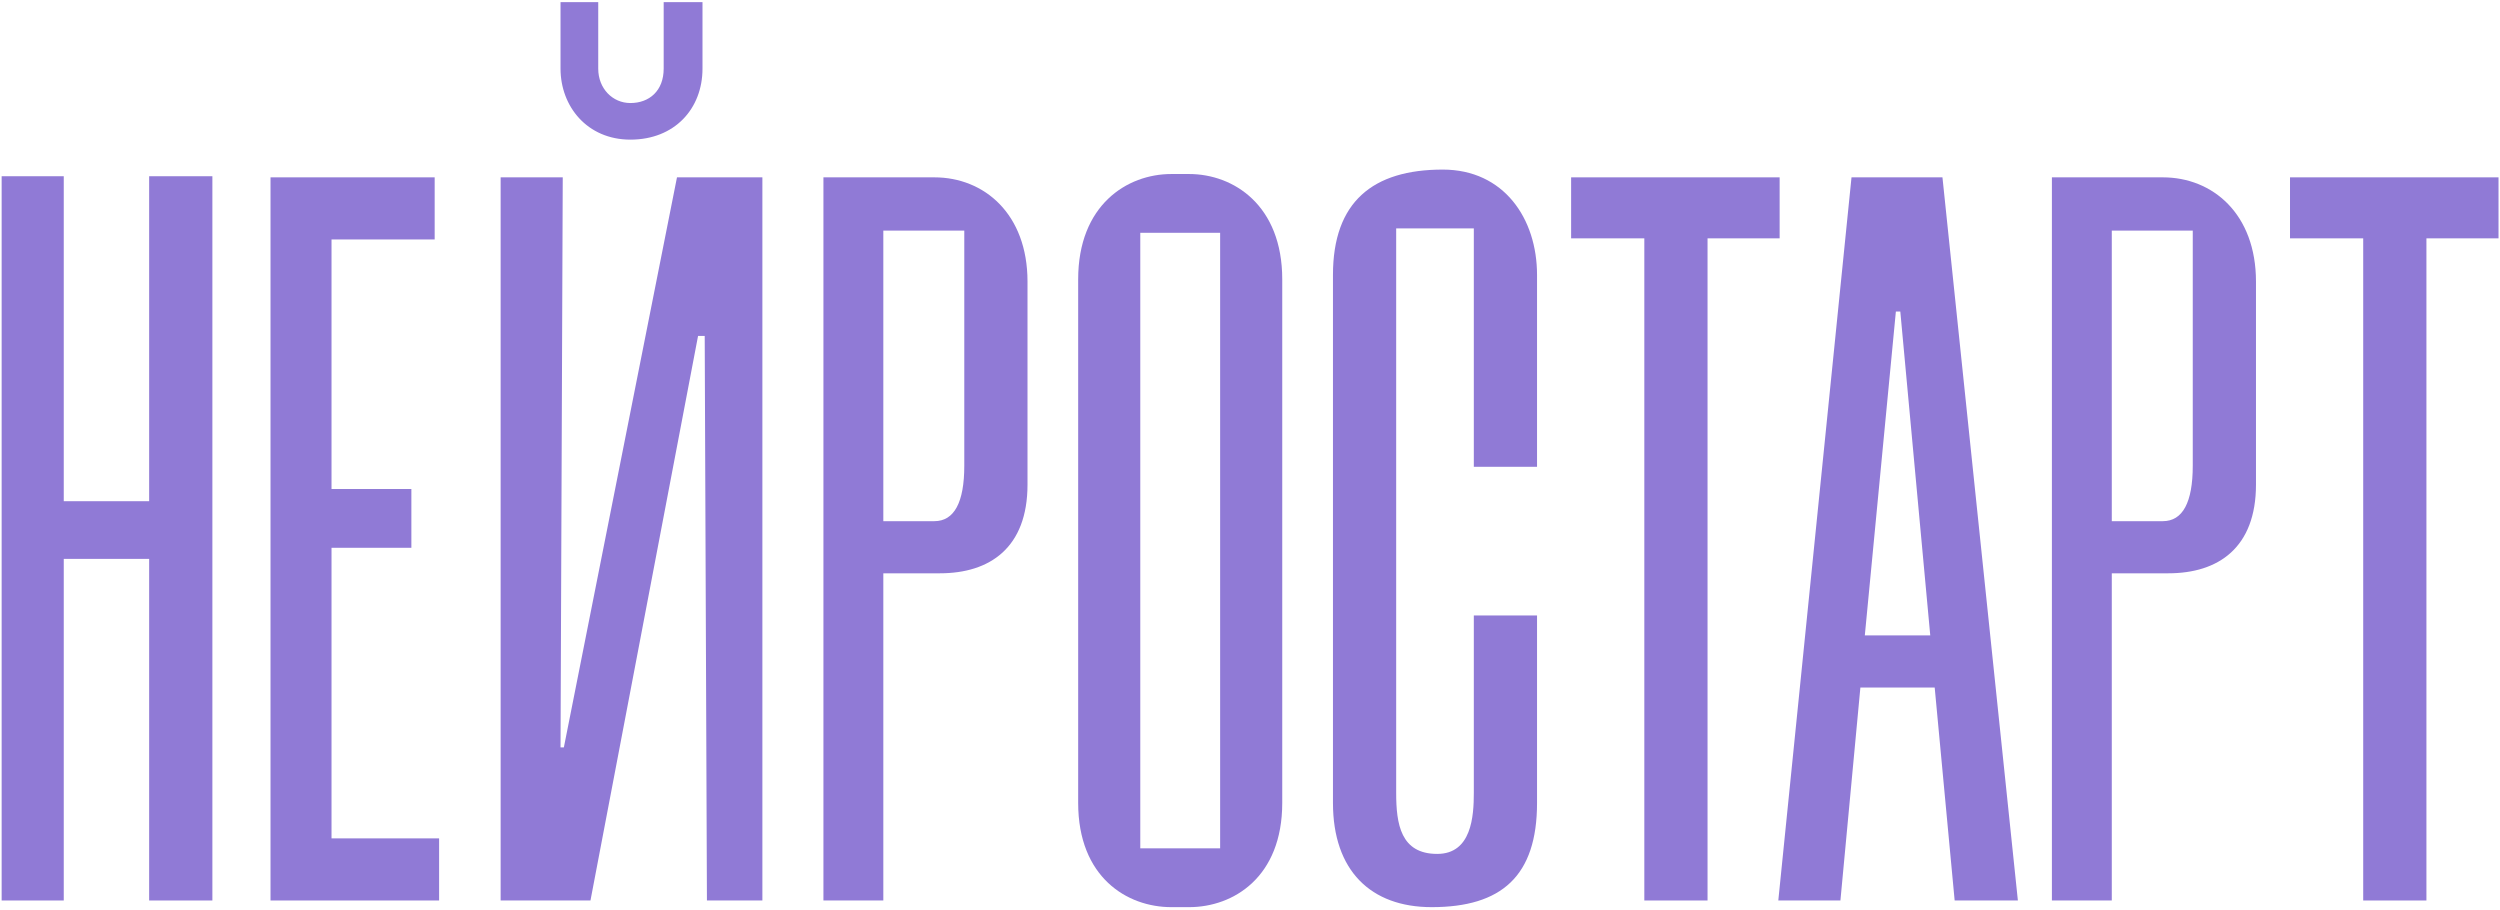
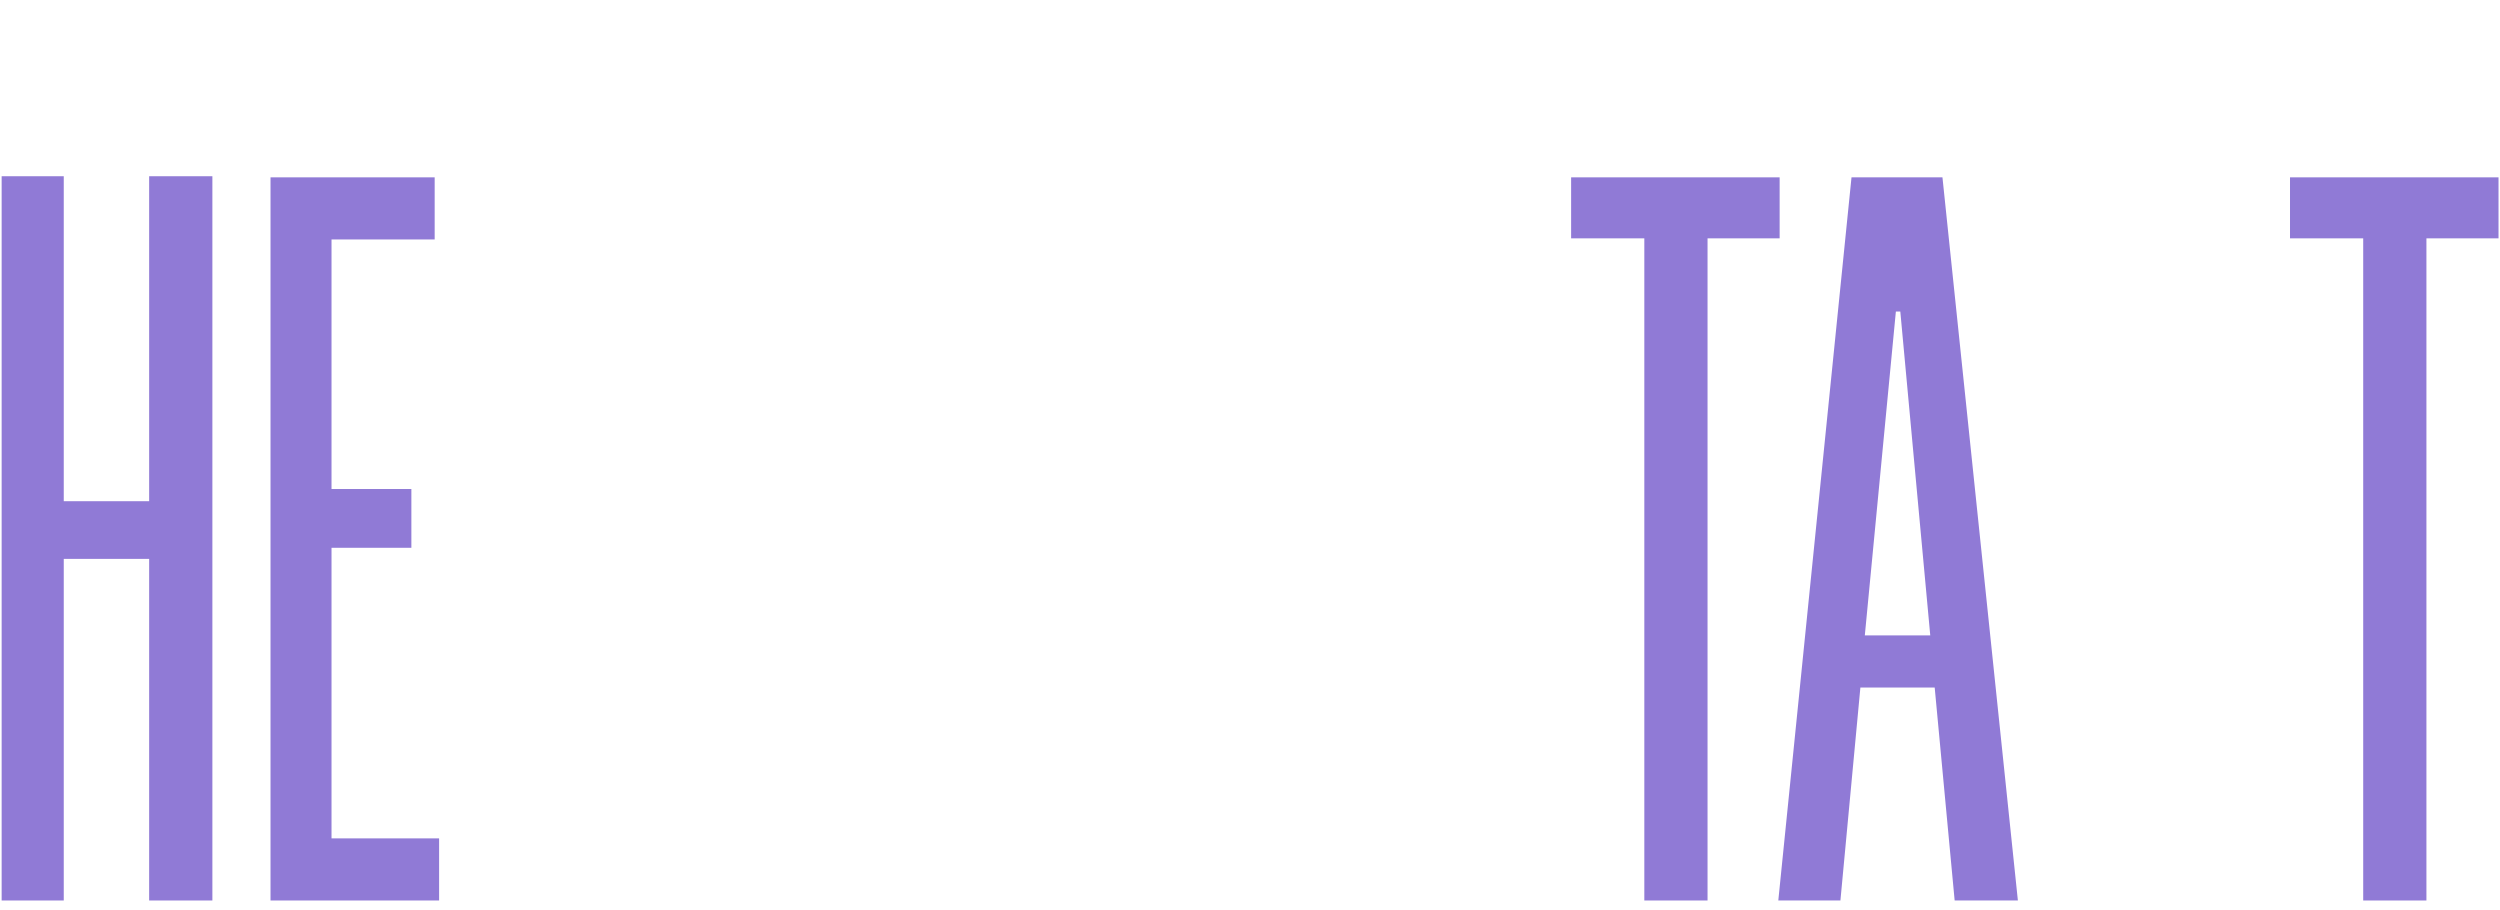
<svg xmlns="http://www.w3.org/2000/svg" width="819" height="298" viewBox="0 0 819 298" fill="none">
  <path d="M794.897 78.083V295H774.187V78.083H750.206V58.099H818.515V78.083H794.897Z" fill="#907AD6" />
-   <path d="M691.824 187.813V295H672.203V58.099H708.538C724.888 58.099 739.059 70.089 739.059 92.253V158.745C739.059 179.456 726.705 187.813 710.354 187.813H691.824ZM691.824 170.736H708.538C715.078 170.736 718.348 164.559 718.348 152.568V75.539H691.824V170.736Z" fill="#907AD6" />
  <path d="M609.461 225.238L602.921 295H582.573L606.554 58.099H636.348L661.056 295H640.345L633.805 225.238H609.461ZM621.088 102.063L610.914 208.16H632.352L622.541 102.063H621.088Z" fill="#907AD6" />
  <path d="M559.39 78.083V295H538.68V78.083H514.699V58.099H583.008V78.083H559.39Z" fill="#907AD6" />
-   <path d="M503.534 201.62V263.026C503.534 287.006 491.907 297.18 469.016 297.18C449.032 297.18 436.679 285.19 436.679 263.026V90.073C436.679 66.092 449.759 55.555 472.65 55.555C492.634 55.555 503.534 71.543 503.534 90.073V152.932H482.824V74.813H457.389V259.756C457.389 269.929 458.843 279.74 470.833 279.74C482.097 279.74 482.824 267.386 482.824 259.756V201.62H503.534Z" fill="#907AD6" />
-   <path d="M389.543 297.18H383.73C369.196 297.18 353.208 287.37 353.208 263.026V91.526C353.208 67.182 369.196 57.009 383.73 57.009H389.543C404.077 57.009 420.064 67.182 420.064 91.526V263.026C420.064 287.37 404.077 297.18 389.543 297.18ZM373.556 277.923H399.717V76.266H373.556V277.923Z" fill="#907AD6" />
-   <path d="M289.376 187.813V295H269.755V58.099H306.09C322.441 58.099 336.611 70.089 336.611 92.253V158.745C336.611 179.456 324.257 187.813 307.907 187.813H289.376ZM289.376 170.736H306.09C312.63 170.736 315.9 164.559 315.9 152.568V75.539H289.376V170.736Z" fill="#907AD6" />
-   <path d="M183.629 22.491V0.69H195.982V22.491C195.982 29.031 200.706 33.755 206.519 33.755C212.696 33.755 217.42 29.758 217.42 22.491V0.69H230.137V22.491C230.137 35.571 221.053 45.745 206.519 45.745C192.349 45.745 183.629 34.845 183.629 22.491ZM231.59 295L230.863 110.057H228.683L193.439 295H164.008V58.099H184.355L183.629 244.858H184.719L221.78 58.099H249.757V295H231.59Z" fill="#907AD6" />
  <path d="M108.606 179.456V274.653H143.851V295H88.622V58.099H142.397V78.446H108.606V160.199H134.767V179.456H108.606Z" fill="#907AD6" />
  <path d="M20.886 183.09V295H0.539V57.735H20.886V164.196H48.864V57.735H69.575V295H48.864V183.09H20.886Z" fill="#907AD6" />
</svg>